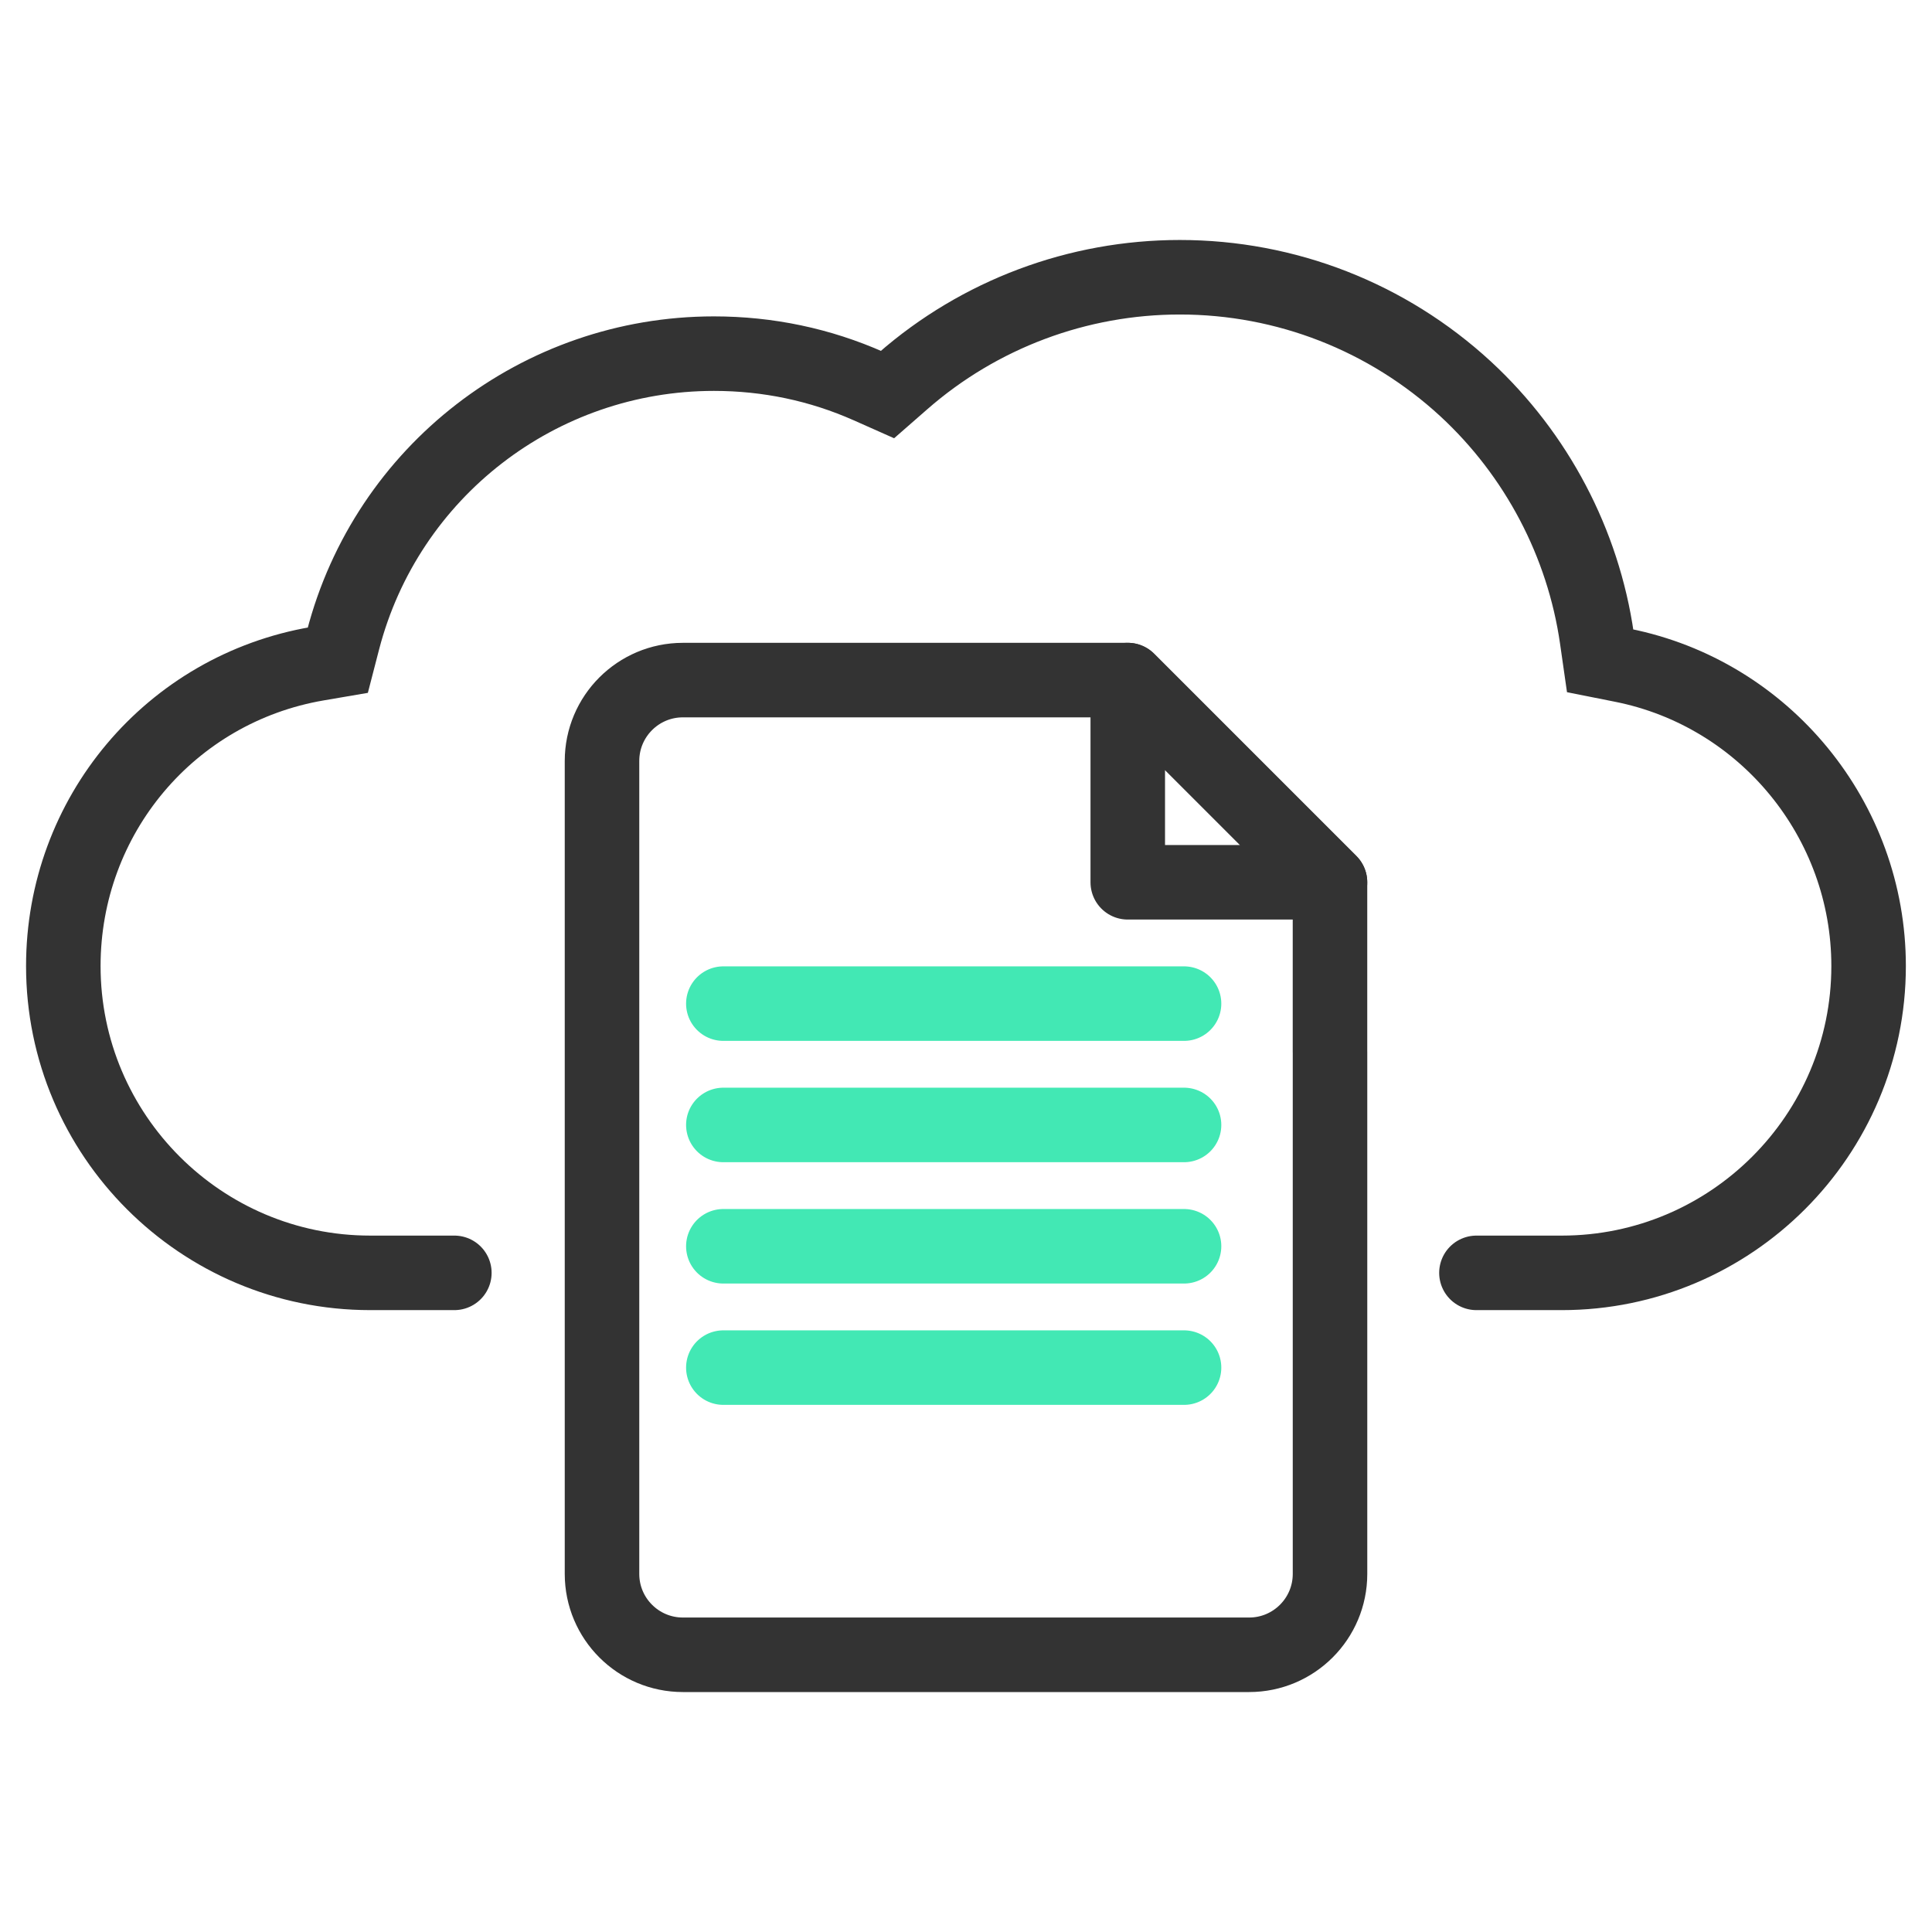
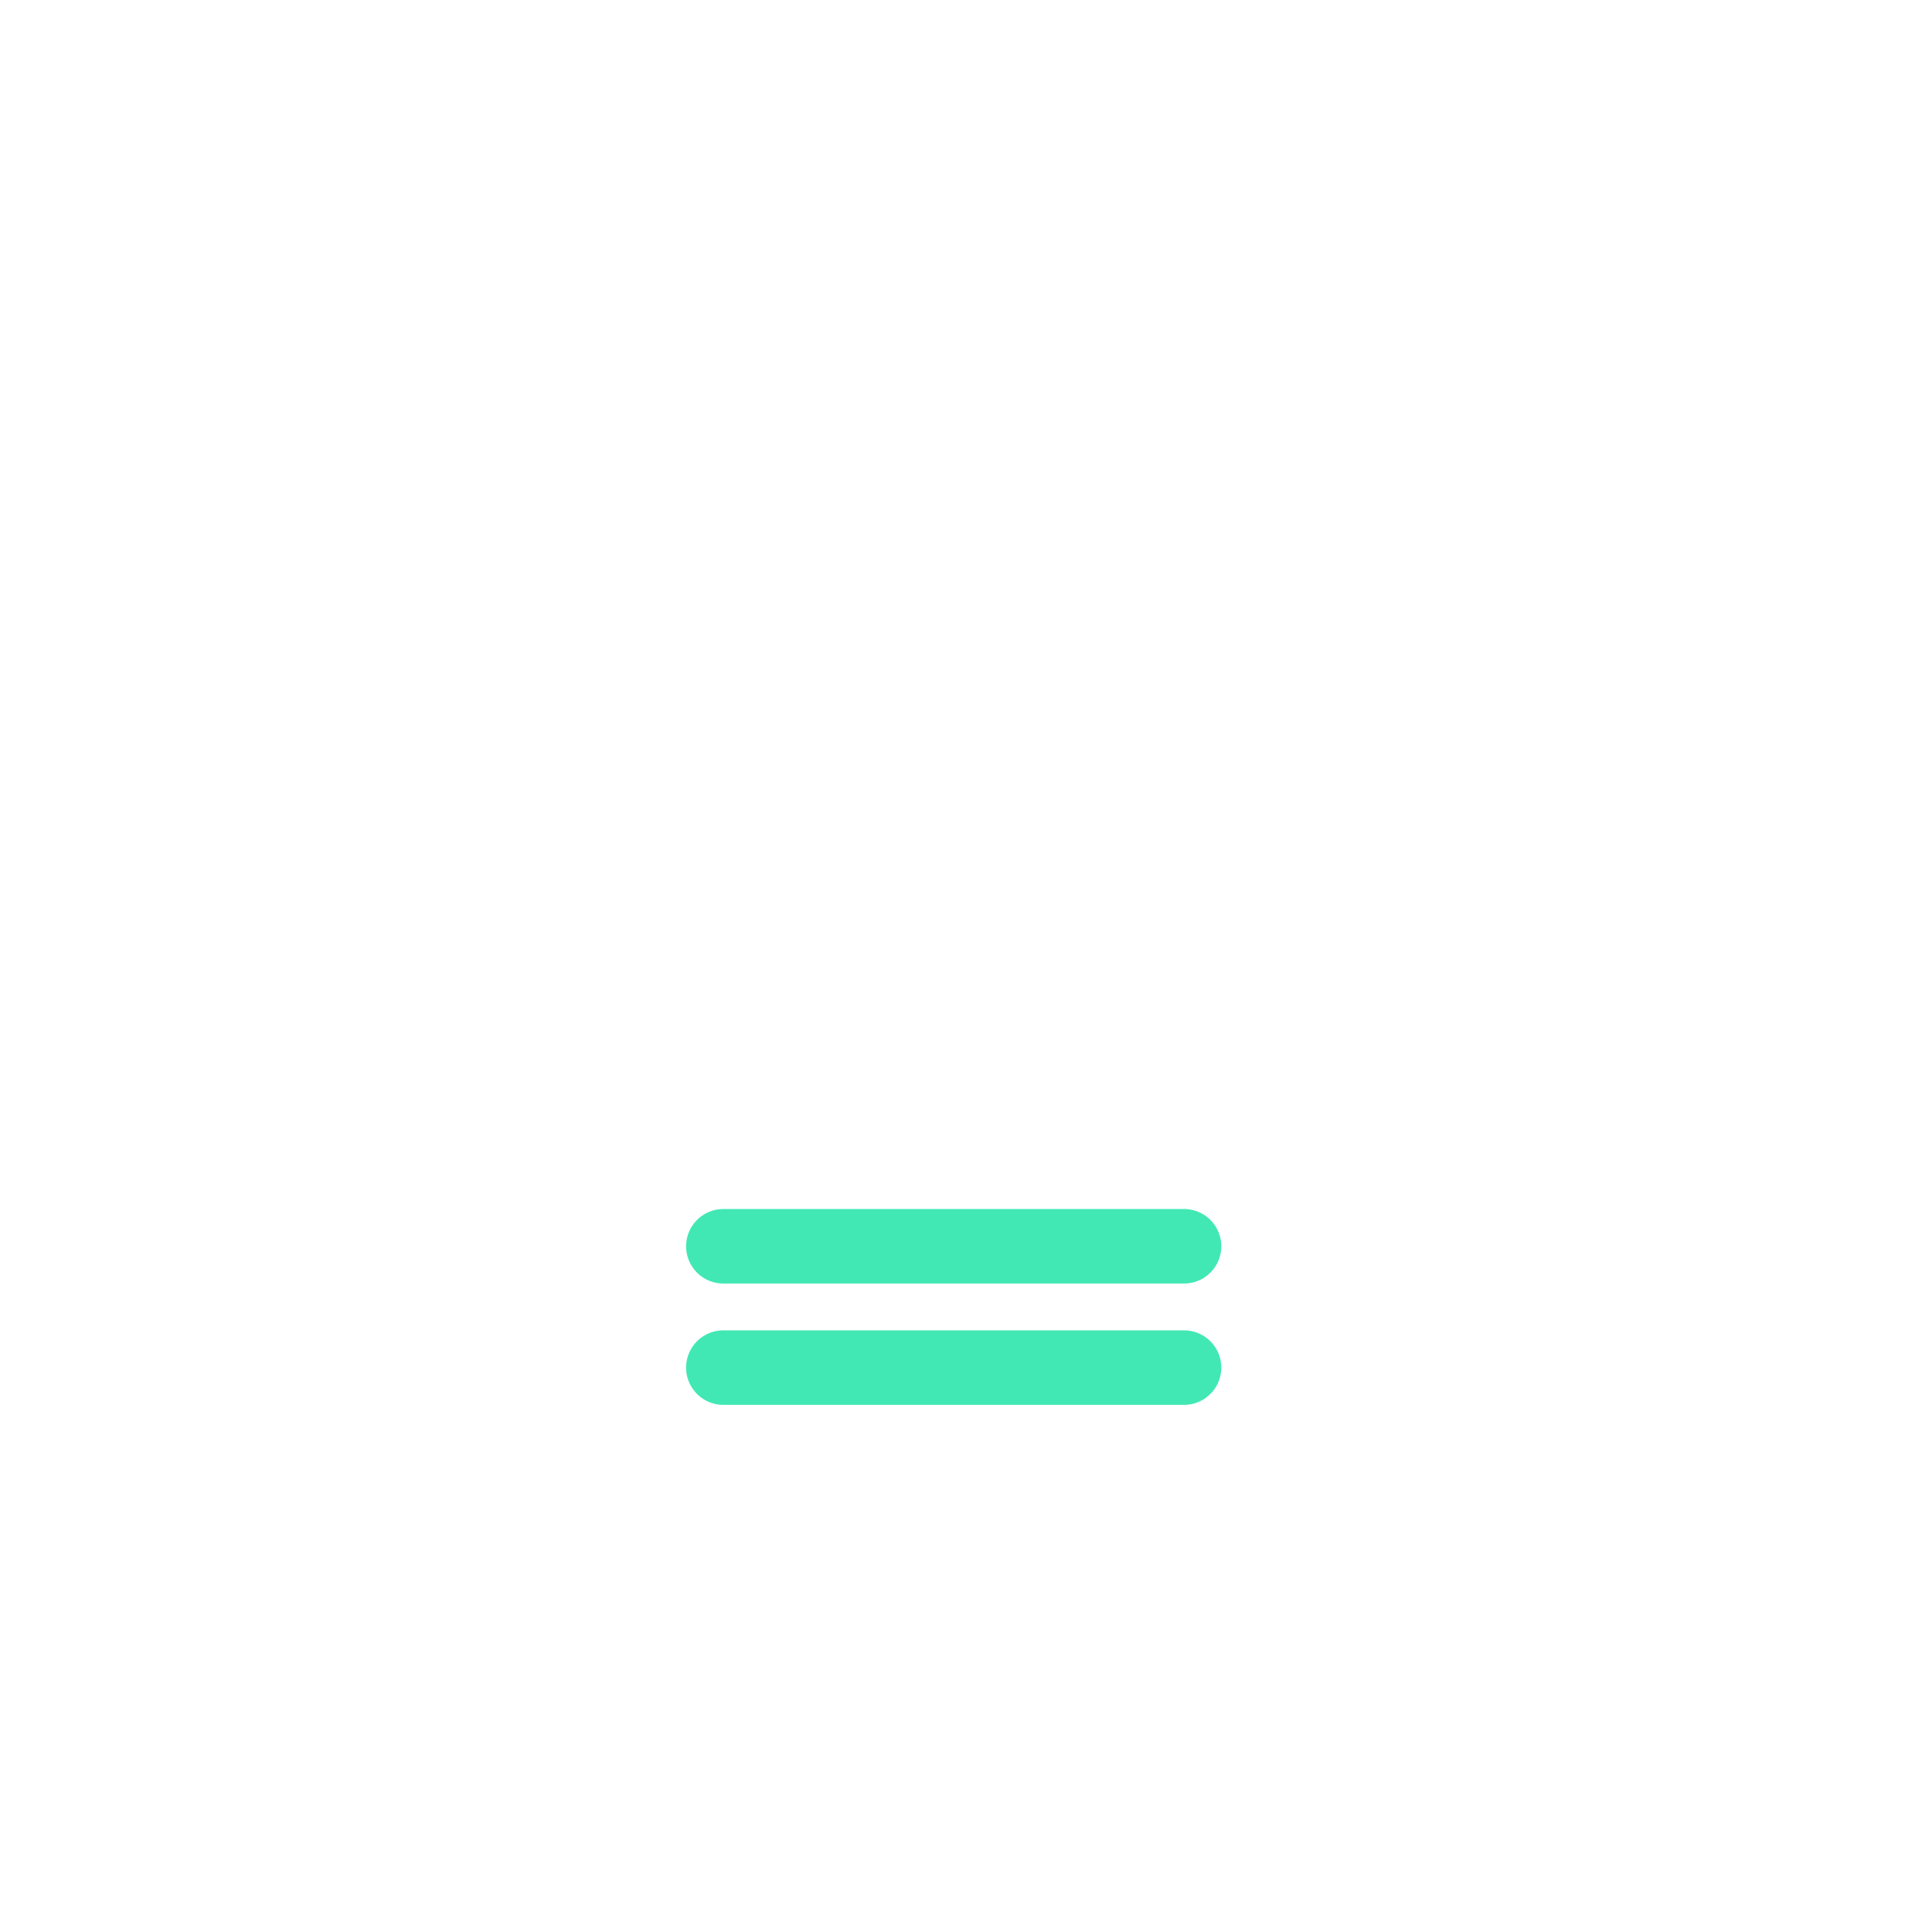
<svg xmlns="http://www.w3.org/2000/svg" id="Layer_1" version="1.1" viewBox="0 0 70 70">
  <defs>
    <style>
      .st0, .st1 {
        stroke: #333;
      }

      .st0, .st1, .st2 {
        fill: none;
        stroke-linecap: round;
        stroke-width: 2.7px;
      }

      .st0, .st2 {
        stroke-linejoin: round;
      }

      .st1 {
        stroke-miterlimit: 10;
      }

      .st2 {
        stroke: #42e8b4;
      }
    </style>
  </defs>
  <g>
-     <path class="st0" d="M48.188,31.967h-7.327v-7.327l7.327,7.327Z" />
-     <path class="st2" d="M26.208,36.363h16.692" />
-     <path class="st2" d="M26.208,40.759h16.692" />
    <path class="st2" d="M26.208,45.155h16.692" />
    <path class="st2" d="M26.208,49.551h16.692" />
-     <path class="st0" d="M48.188,38.121v-6.153l-7.326-7.327h-16.119c-1.619,0-2.931,1.312-2.931,2.931v29.453c0,1.619,1.312,2.931,2.931,2.931h20.515c1.619,0,2.931-1.312,2.931-2.931v-18.904Z" />
  </g>
-   <path class="st1" d="M16.462,46.118h-3.051c-6.13,0-11.117-4.987-11.117-11.117,0-5.434,3.873-10.042,9.209-10.955l.737-.126.187-.723c1.586-6.114,7.112-10.384,13.439-10.384,1.958,0,3.847.397,5.615,1.182l.675.3.556-.486c2.775-2.427,6.339-3.764,10.035-3.764,3.847,0,7.525,1.437,10.356,4.046,2.571,2.377,4.261,5.588,4.757,9.041l.116.81.803.16c5.171,1.029,8.924,5.613,8.924,10.899,0,6.13-4.987,11.117-11.117,11.117h-3.092" />
</svg>